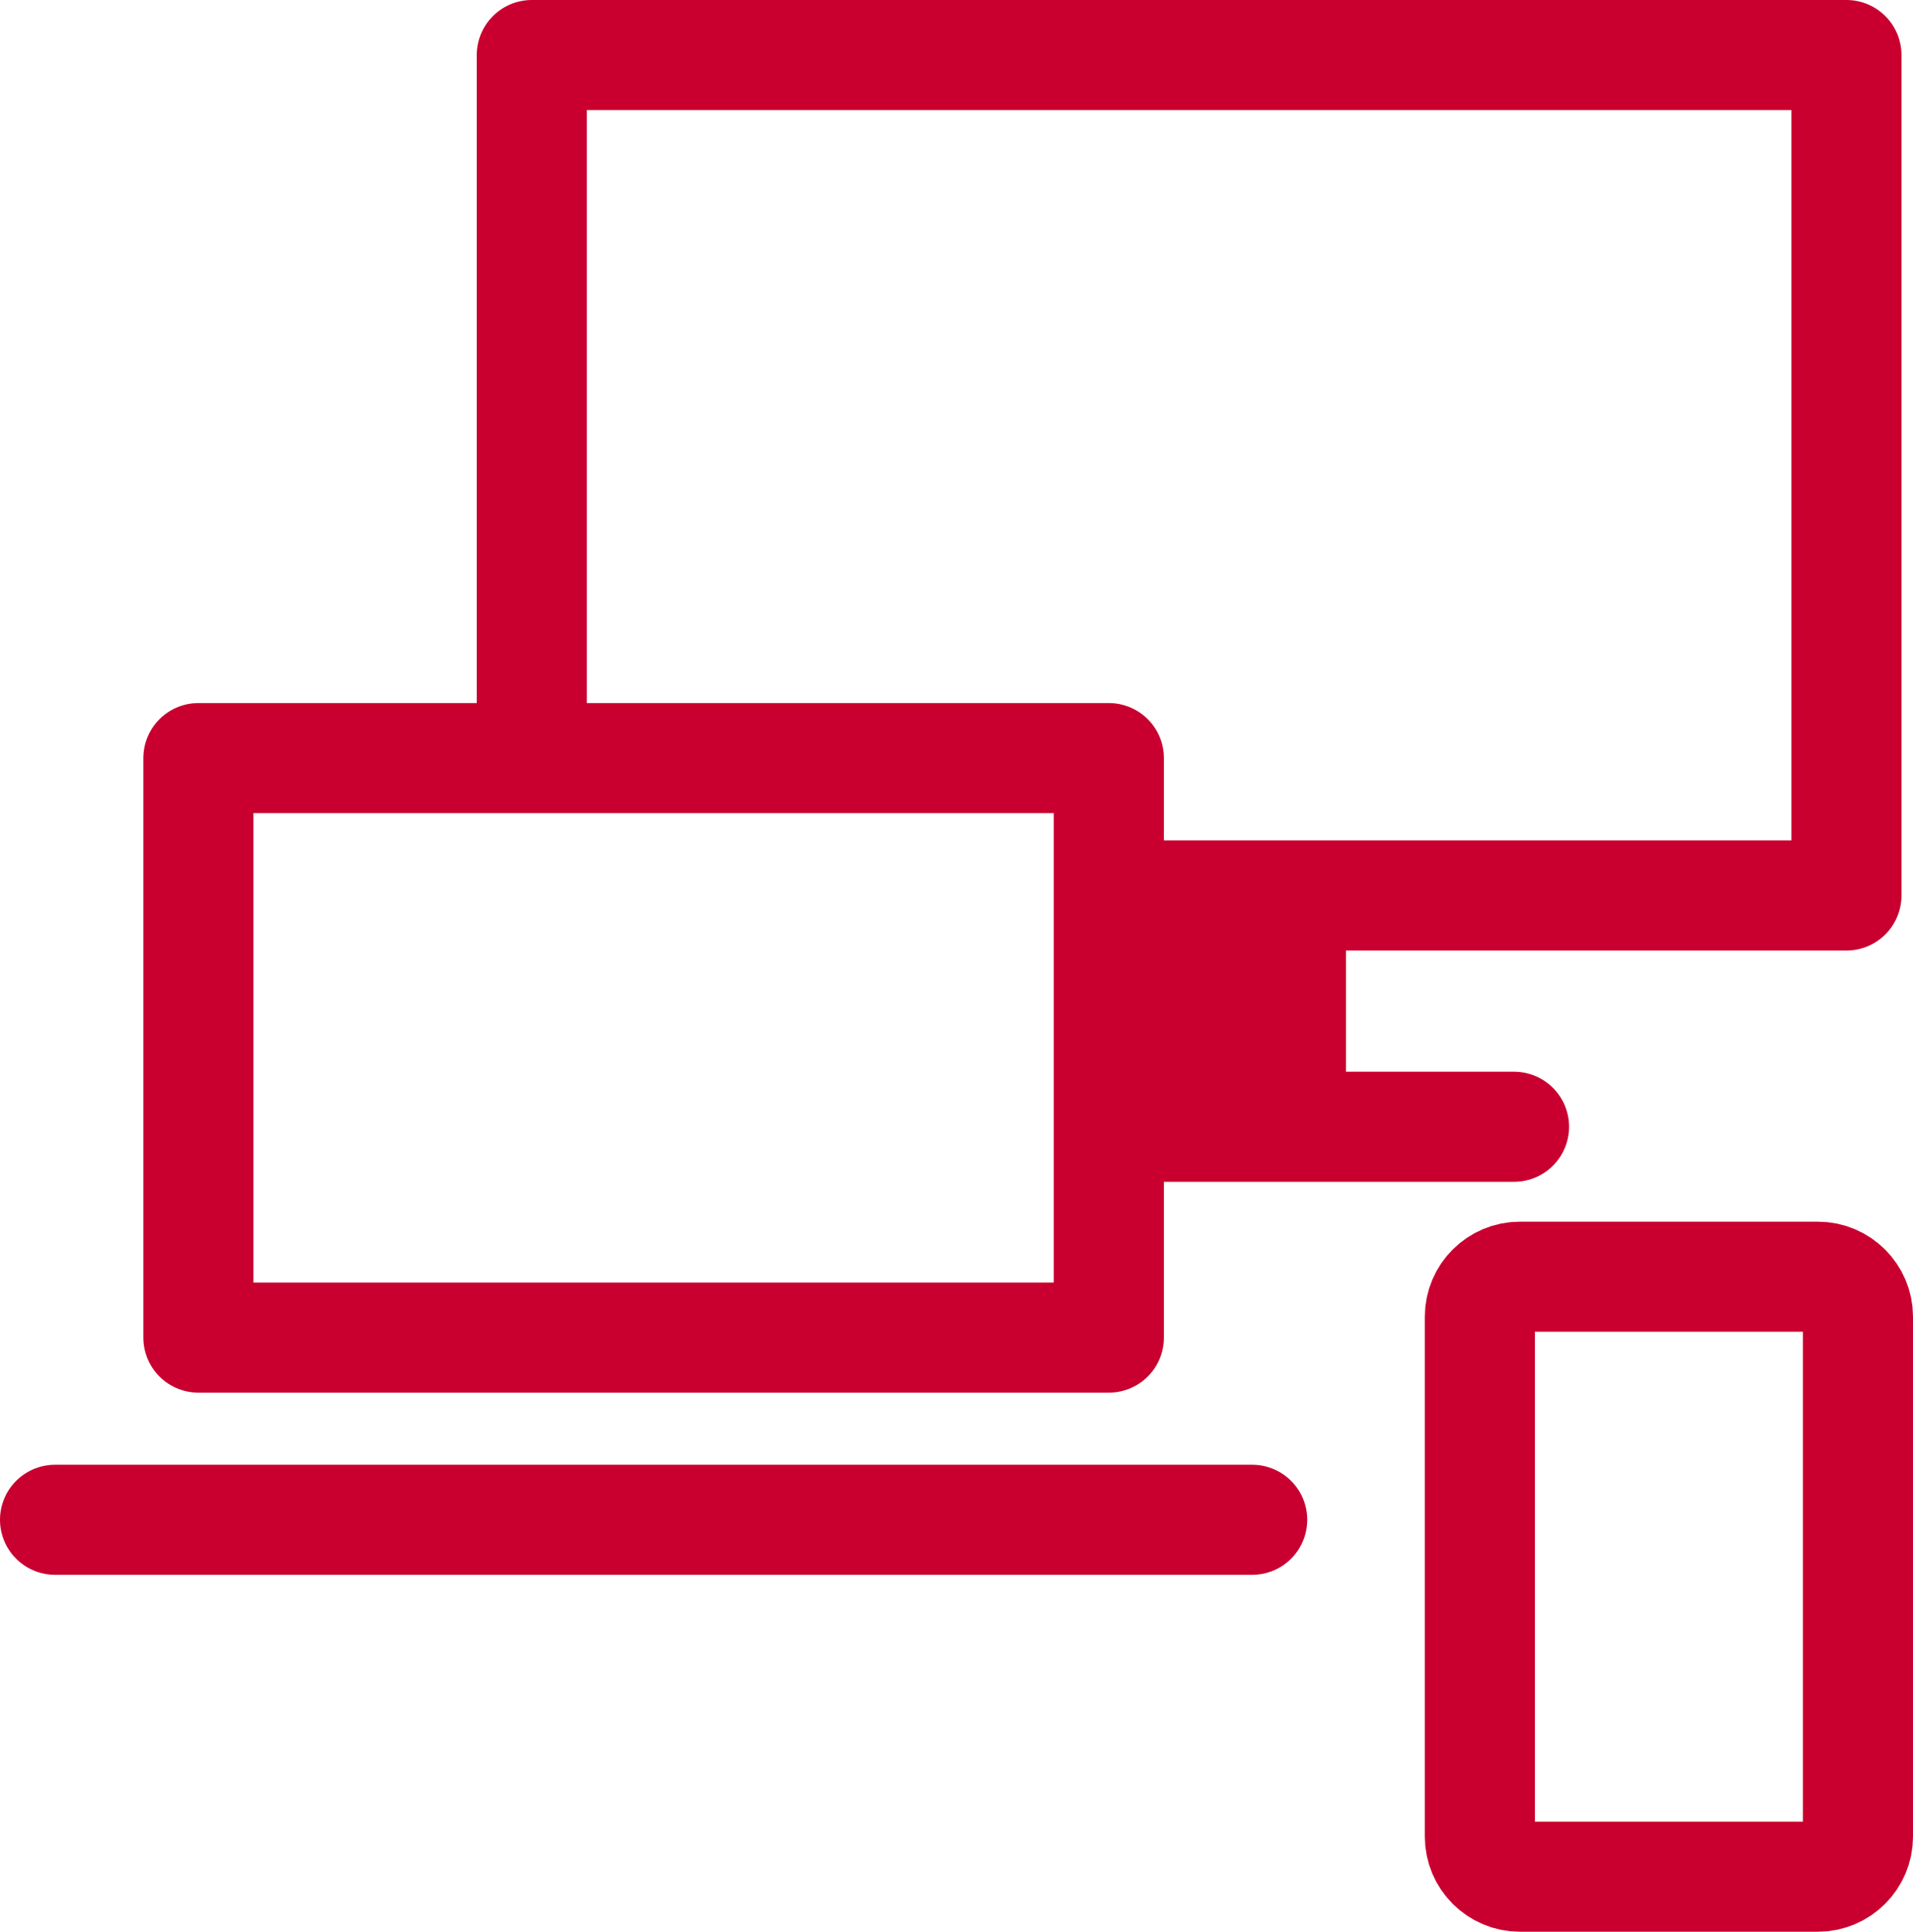
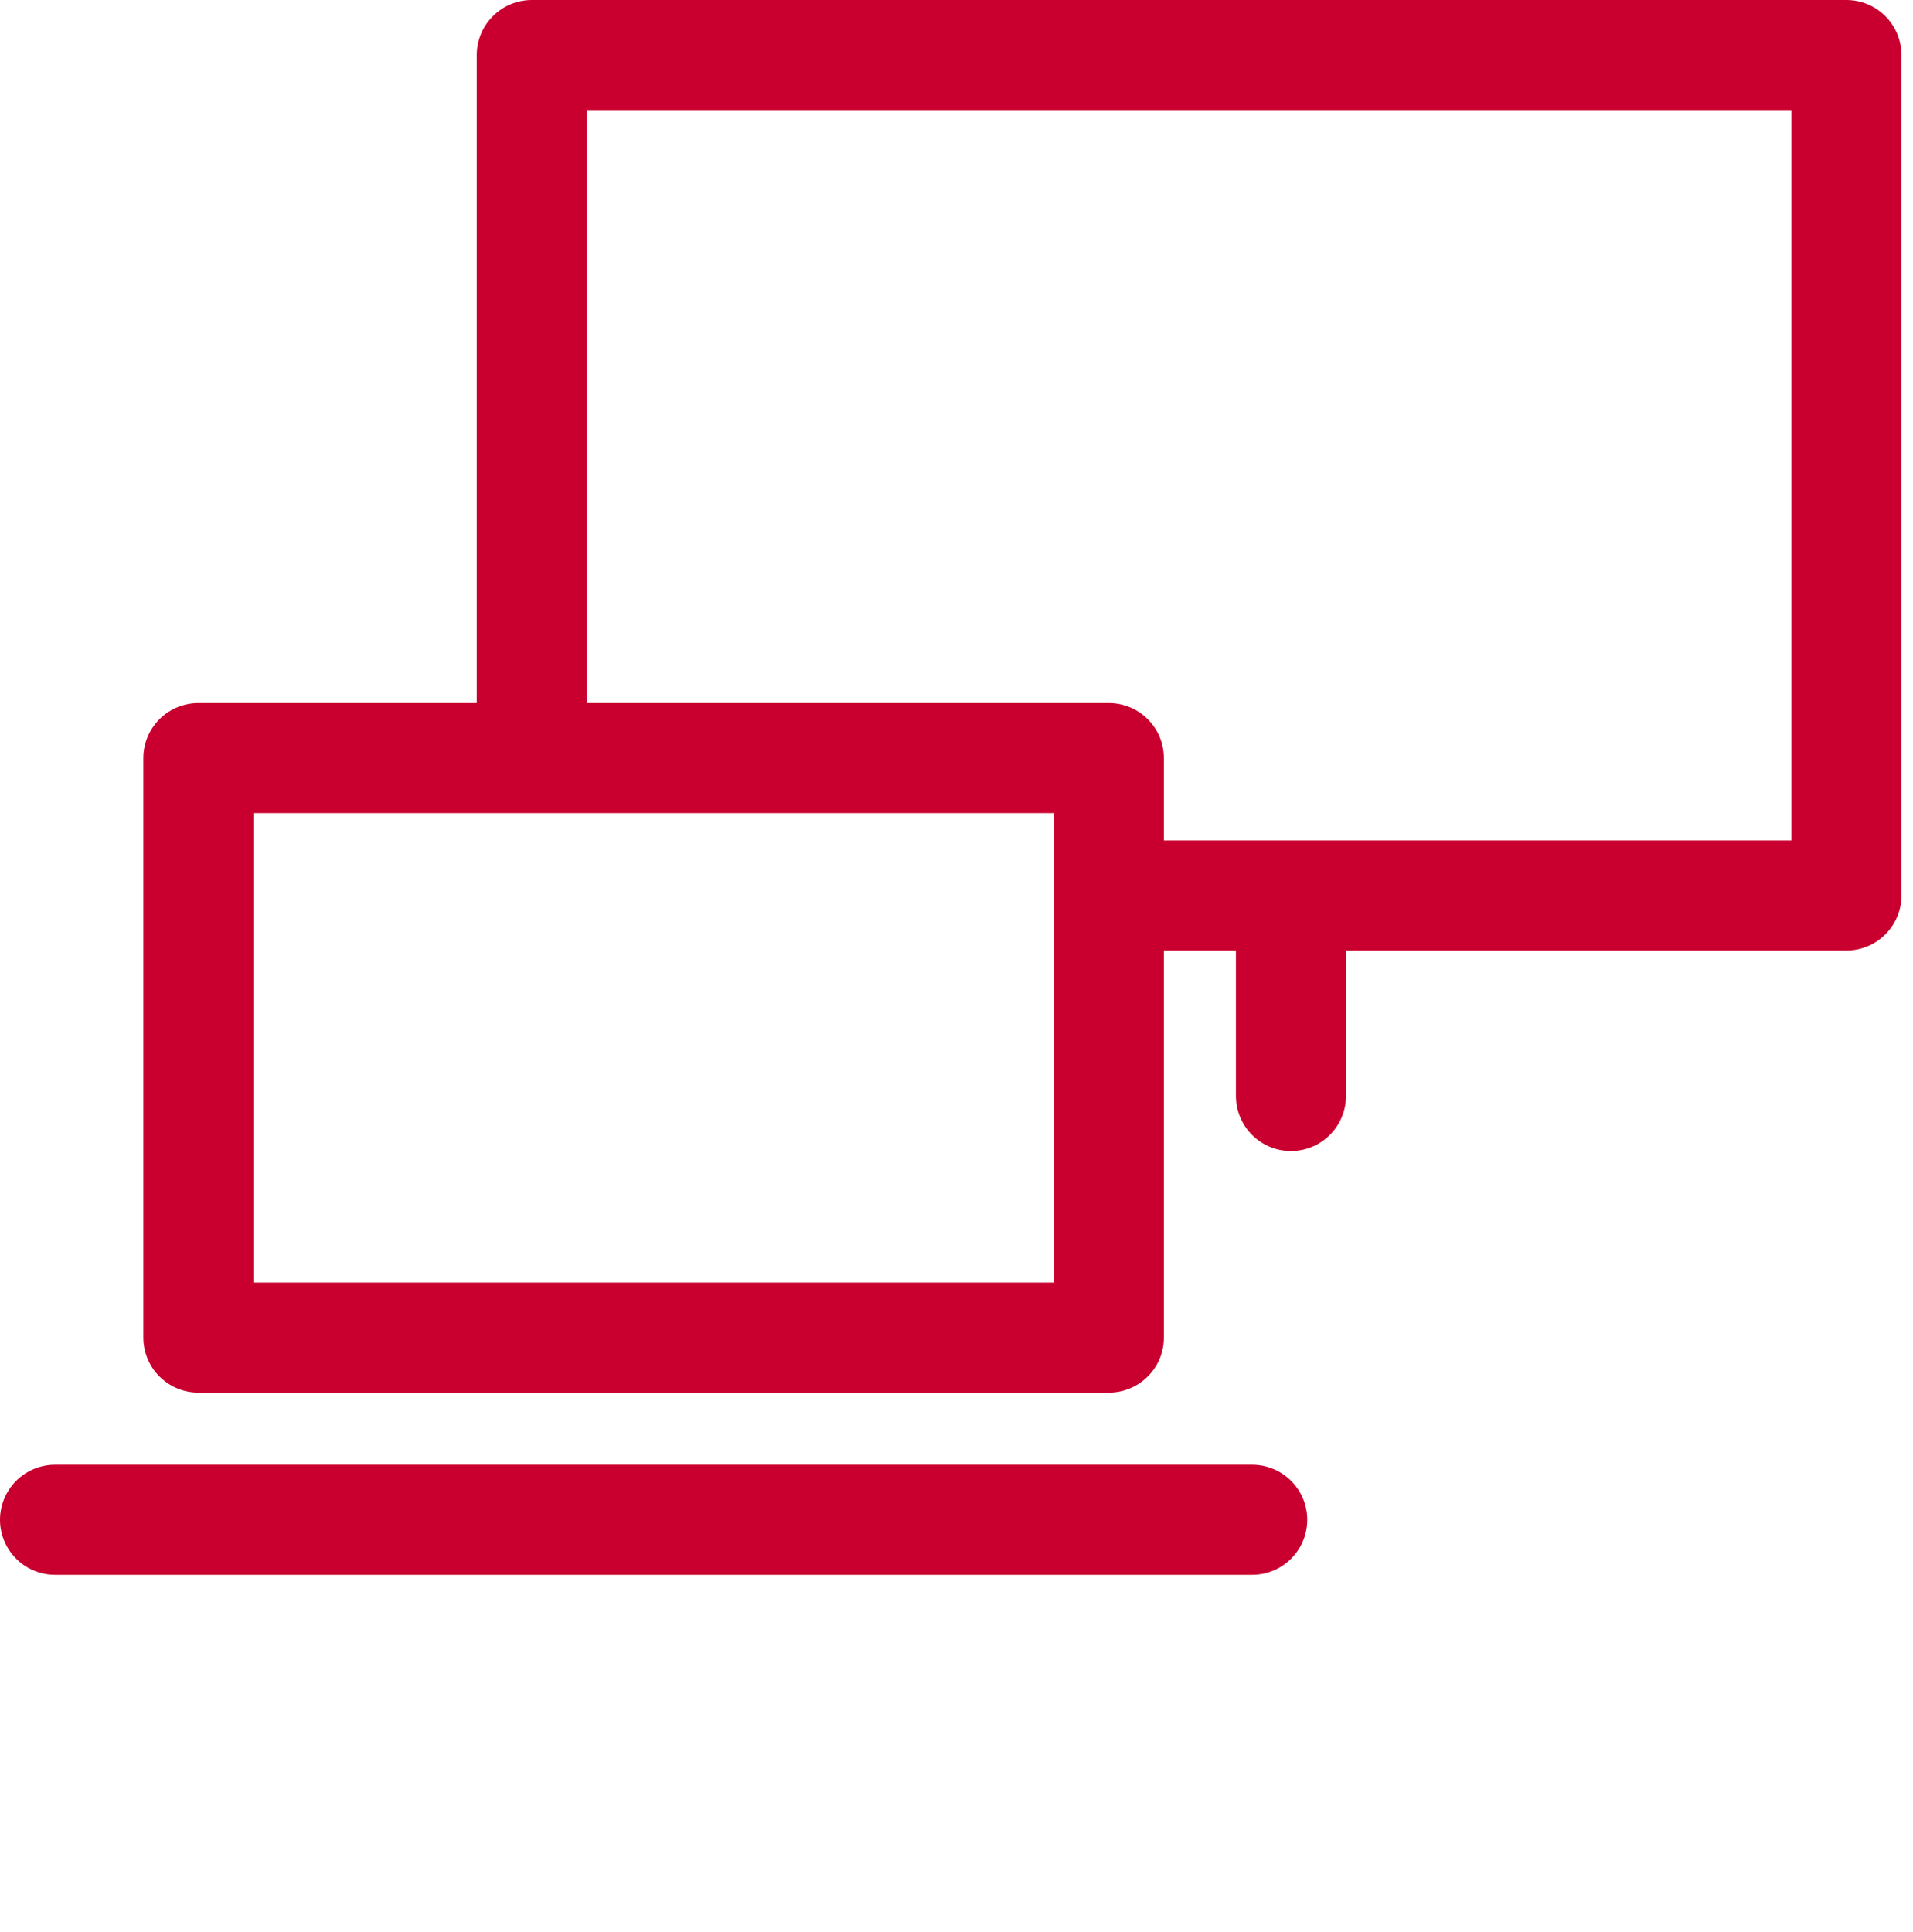
<svg xmlns="http://www.w3.org/2000/svg" version="1.1" x="0px" y="0px" width="33.373px" height="33.703px" viewBox="0 0 33.373 33.703" style="enable-background:new 0 0 33.373 33.703;" xml:space="preserve">
  <style type="text/css">
	.st0{fill:none;stroke:#C9002F;stroke-width:1.92;stroke-linecap:round;stroke-linejoin:round;stroke-miterlimit:22.926;}
</style>
  <defs>
</defs>
  <g>
    <path class="st0" d="M19.344,13.226H3.461v10.111c7.809,0,11.892,0,15.883,0V13.226L19.344,13.226z" />
    <path class="st0" d="M19.887,15.623c6.134,0,7.614,0,12.325,0V0.96H9.277v11.678" />
-     <line class="st0" x1="21.022" y1="19.109" x2="21.022" y2="15.86" />
-     <line class="st0" x1="19.756" y1="19.658" x2="26.413" y2="19.658" />
-     <path class="st0" d="M26.515,22.274h5.199c0.384,0,0.699,0.315,0.699,0.698v9.072c0,0.383-0.315,0.698-0.699,0.698h-5.199   c-0.384,0-0.698-0.314-0.698-0.698v-9.072C25.816,22.588,26.13,22.274,26.515,22.274L26.515,22.274z" />
    <line class="st0" x1="22.521" y1="19.122" x2="22.521" y2="15.873" />
    <path class="st0" d="M0.96,26.515c7.222,0,17.193,0,20.885,0" />
  </g>
</svg>